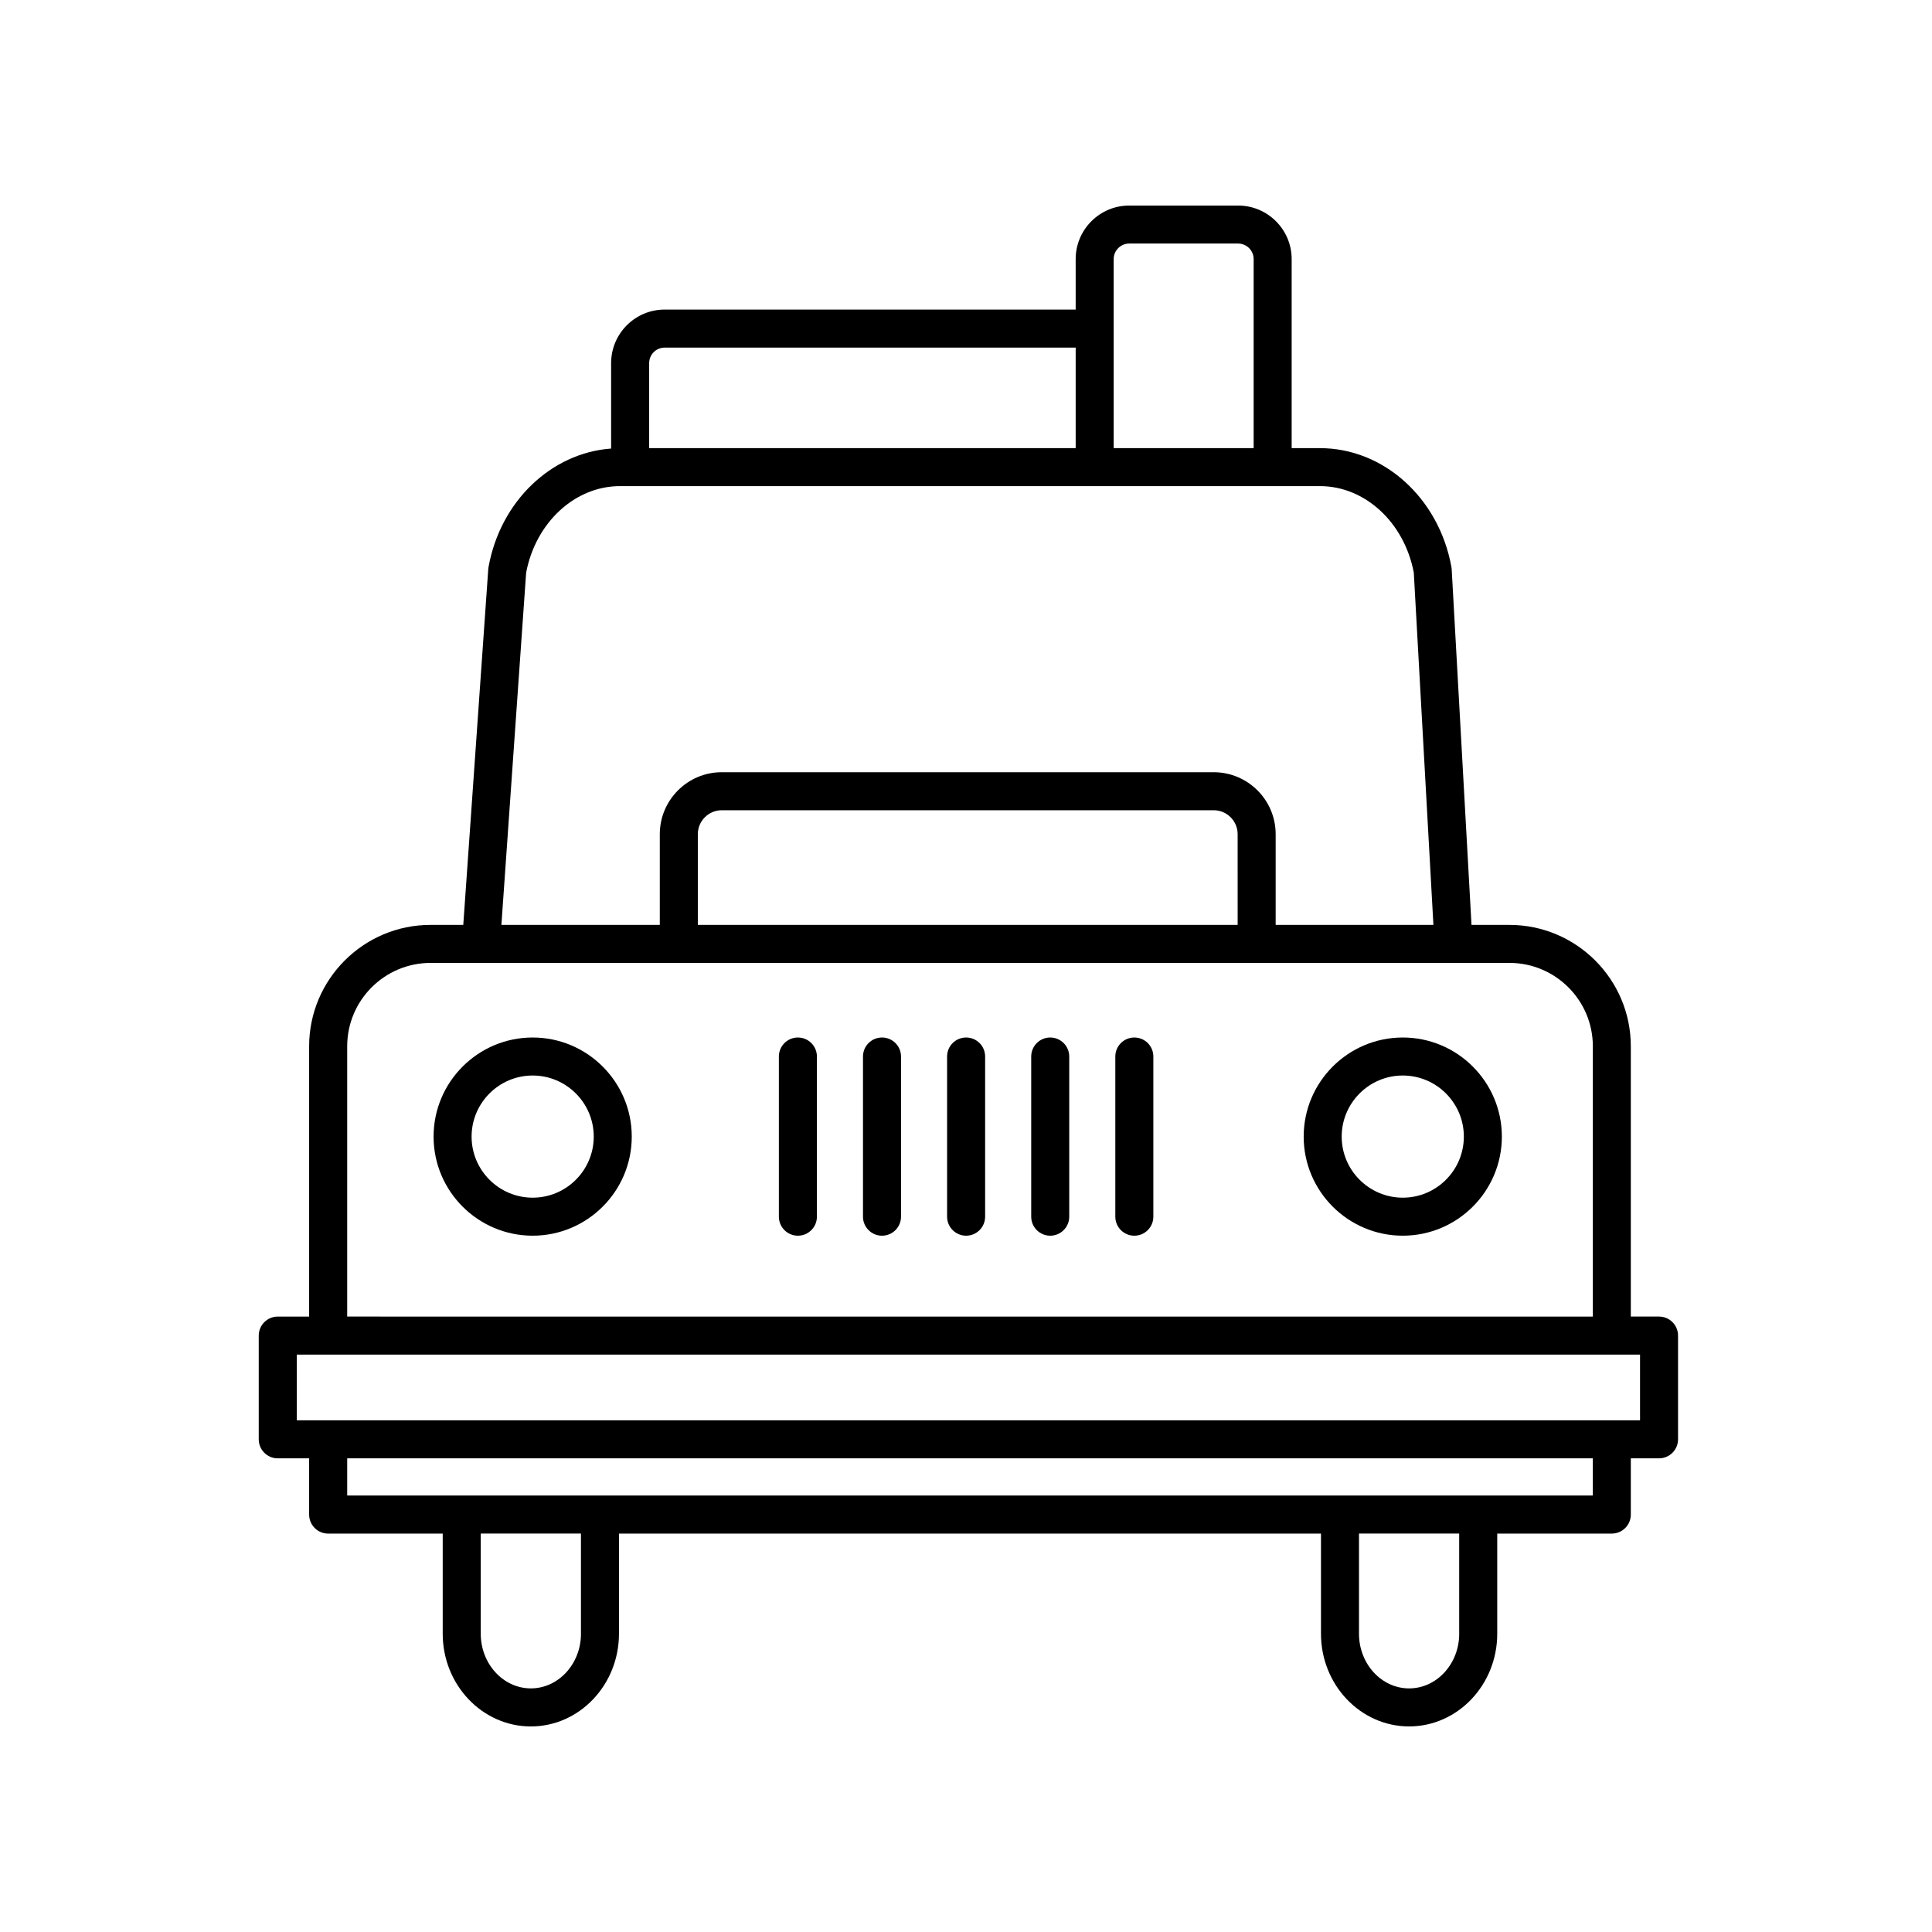
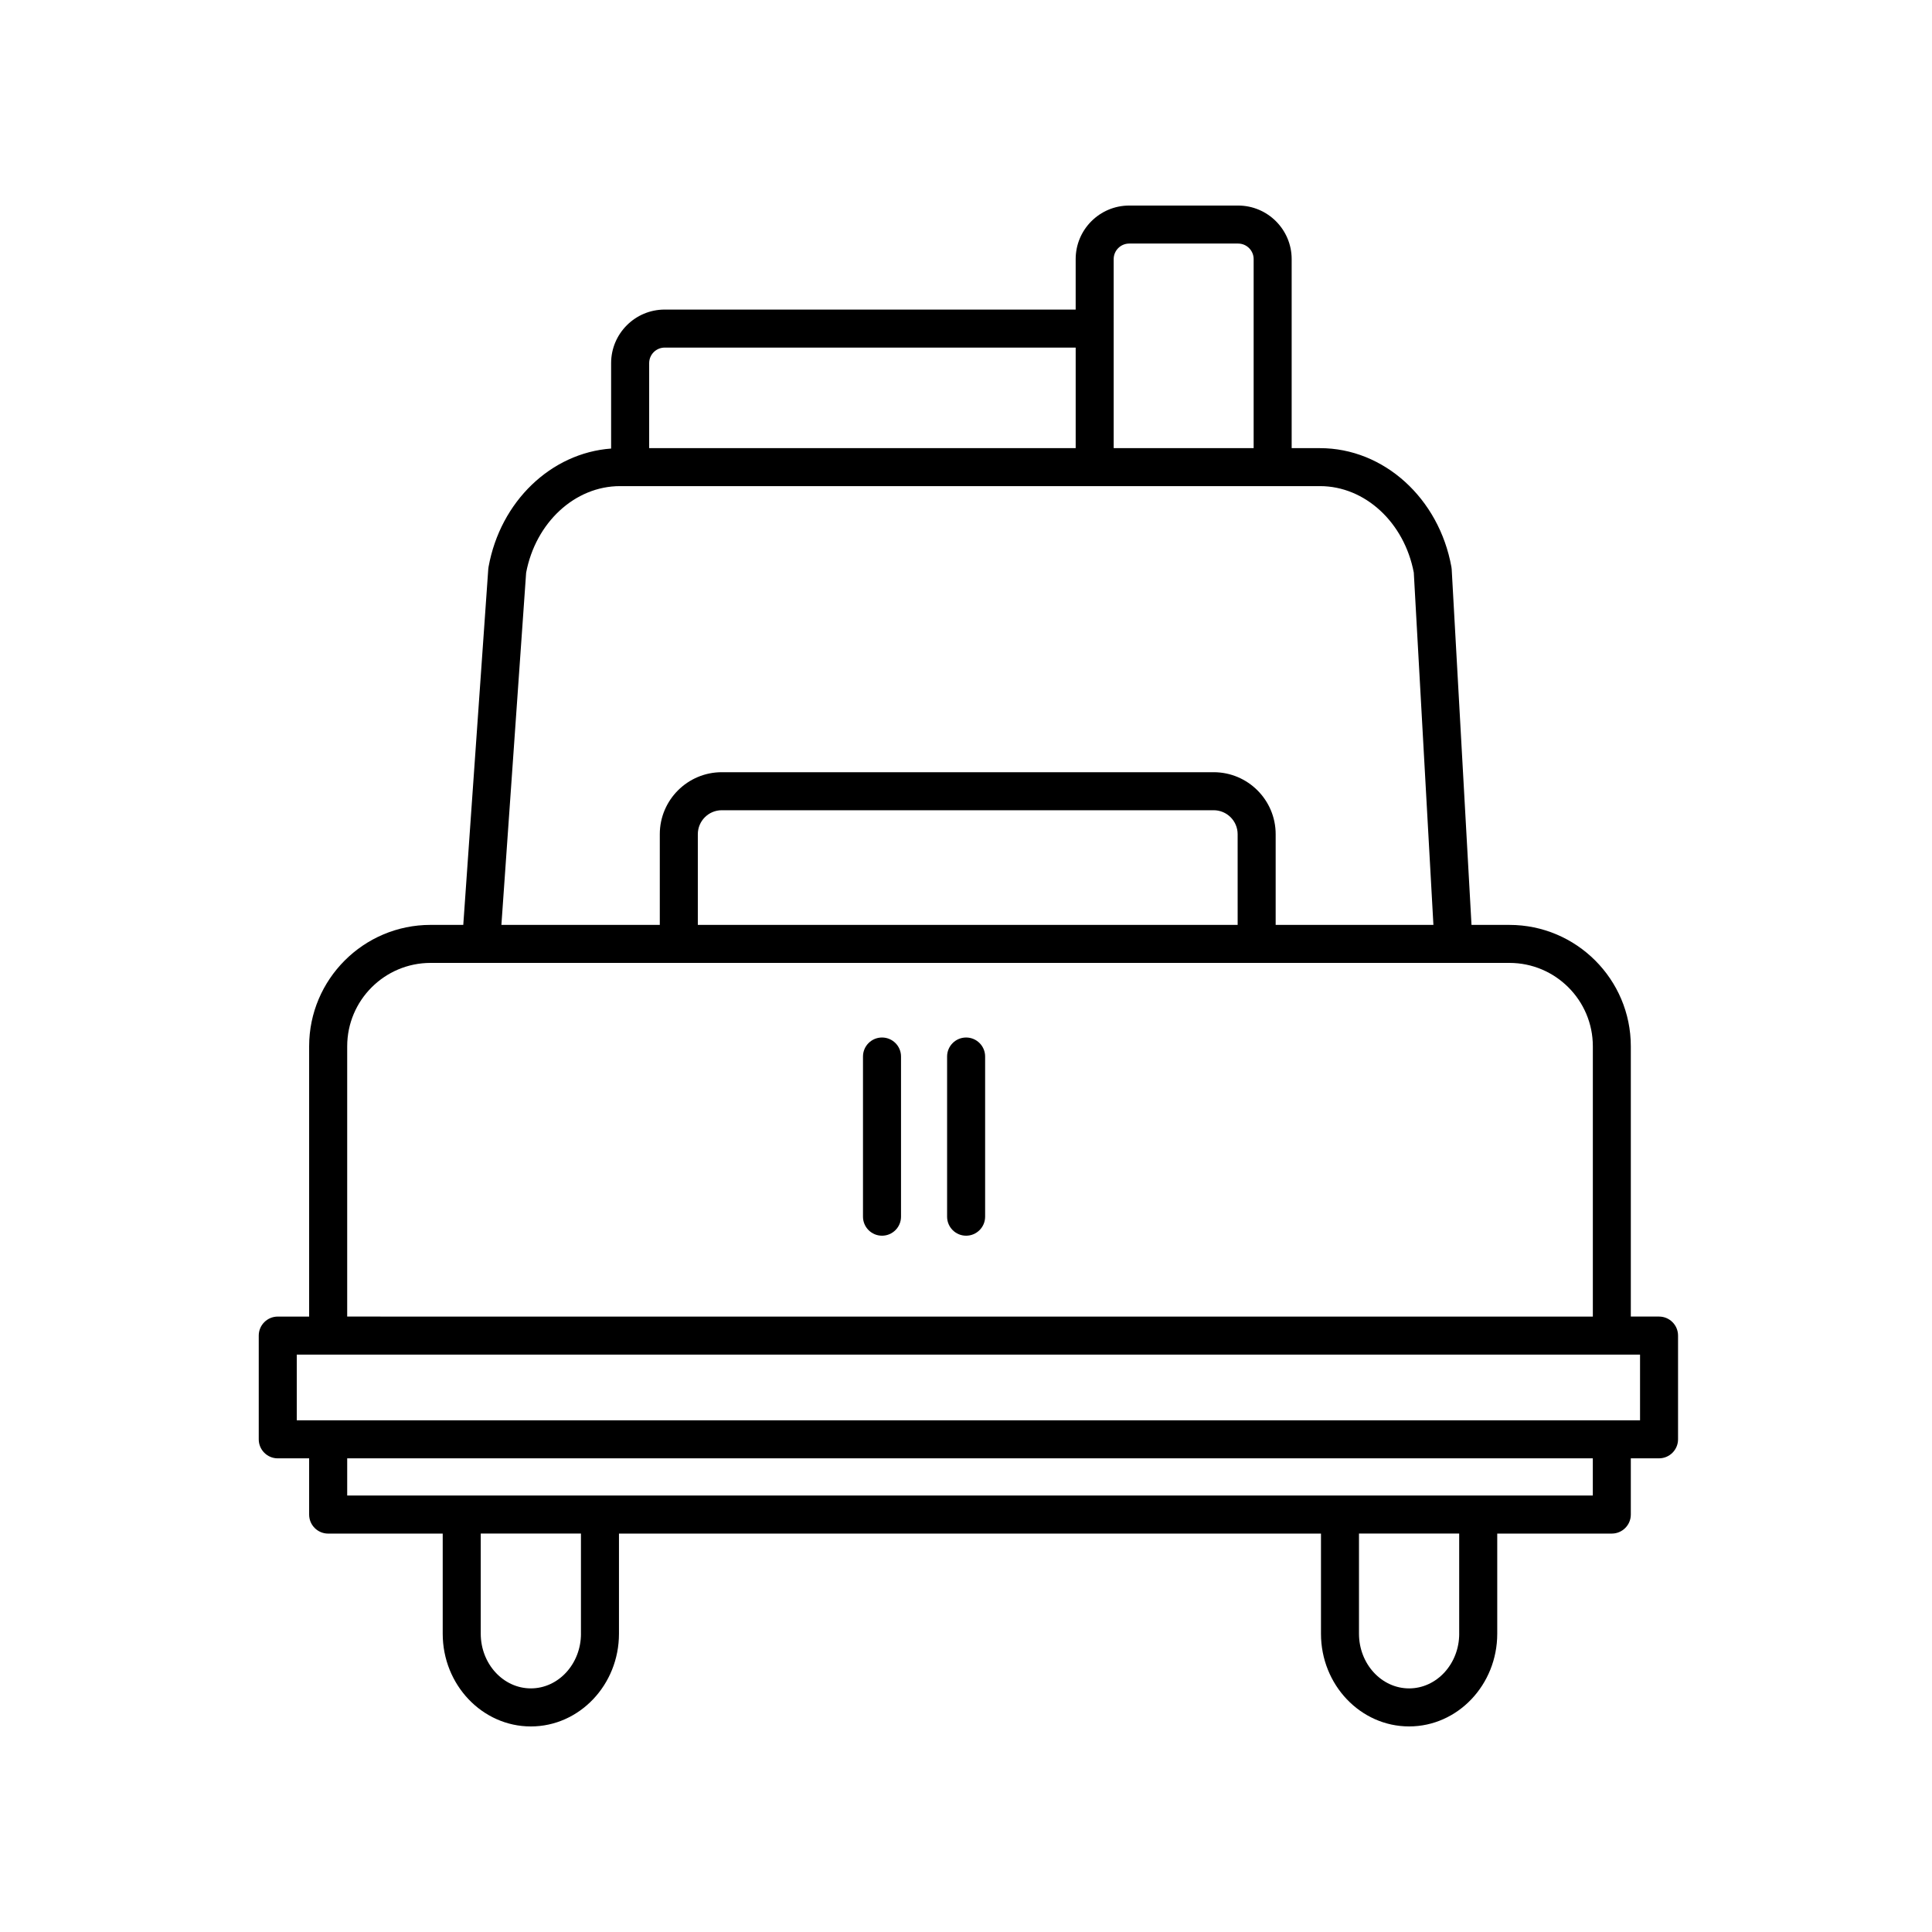
<svg xmlns="http://www.w3.org/2000/svg" fill="#000000" width="800px" height="800px" version="1.1" viewBox="144 144 512 512">
  <g>
-     <path d="m285.16 418.95c-14.48 0-26.258 11.777-26.258 26.262 0 14.48 11.777 26.258 26.258 26.258 14.484 0 26.262-11.777 26.262-26.258 0-14.484-11.777-26.262-26.262-26.262zm0 42.445c-8.922 0-16.184-7.262-16.184-16.184s7.262-16.188 16.184-16.188 16.188 7.262 16.188 16.188c0 8.93-7.262 16.184-16.188 16.184z" />
-     <path d="m515.75 418.95c-14.484 0-26.262 11.777-26.262 26.262 0 14.48 11.777 26.258 26.262 26.258 14.48 0 26.258-11.777 26.258-26.258 0-14.484-11.781-26.262-26.258-26.262zm0 42.445c-8.922 0-16.188-7.262-16.188-16.184s7.262-16.188 16.188-16.188 16.184 7.262 16.184 16.188c-0.004 8.93-7.262 16.184-16.184 16.184z" />
    <path d="m517.43 601.52c12.879 0 23.355-11.023 23.355-24.574v-26.531h30.359c2.781 0 5.039-2.258 5.039-5.039v-14.902h7.477c2.781 0 5.039-2.258 5.039-5.039v-27.492c0-2.781-2.258-5.039-5.039-5.039h-7.477v-71.625c0-17.738-14.43-32.168-32.168-32.168h-10.051l-5.25-94.242c-0.012-0.207-0.035-0.414-0.074-0.613-3.293-18.246-17.945-31.492-34.832-31.492l-7.504-0.004v-50.094c0-7.824-6.367-14.191-14.191-14.191h-28.859c-7.828 0-14.191 6.367-14.191 14.191v13.375h-108.92c-7.824 0-14.191 6.367-14.191 14.191v22.641c-15.887 1.164-29.348 13.984-32.484 31.379-0.035 0.18-0.055 0.363-0.07 0.543l-6.625 94.312h-8.68c-17.738 0-32.168 14.43-32.168 32.168v71.633h-8.316c-2.781 0-5.039 2.258-5.039 5.039v27.492c0 2.781 2.258 5.039 5.039 5.039h8.316v14.902c0 2.781 2.258 5.039 5.039 5.039h30.359v26.531c0 13.551 10.48 24.574 23.355 24.574 12.879 0 23.355-11.023 23.355-24.574v-26.531h186.04v26.531c-0.004 13.547 10.469 24.57 23.352 24.57zm13.277-24.578c0 7.996-5.961 14.5-13.281 14.5s-13.281-6.504-13.281-14.5v-26.531h26.555v26.531zm-91.57-364.28c0-2.273 1.848-4.117 4.117-4.117h28.859c2.266 0 4.117 1.844 4.117 4.117v50.094h-37.09zm-118.99 23.453h108.92v26.641h-113.03v-22.523c0-2.273 1.844-4.117 4.113-4.117zm-36.715 59.66c2.519-13.312 12.938-22.949 24.875-22.949h185.5c11.926 0 22.34 9.617 24.863 22.914l5.199 93.359h-41.805v-24.031c0-9.059-7.367-16.426-16.426-16.426h-130.36c-9.059 0-16.426 7.367-16.426 16.426v24.031h-41.977zm188.56 93.324h-143.06v-24.031c0-3.5 2.848-6.348 6.348-6.348h130.36c3.5 0 6.348 2.848 6.348 6.348zm-235.98 32.176c0-12.184 9.91-22.094 22.094-22.094h285.92c12.184 0 22.094 9.91 22.094 22.094v71.633l-330.11-0.004zm-13.363 81.707h355.98v17.418l-355.98-0.004zm13.363 27.488h330.1v9.863h-330.1zm61.953 46.469c0 7.996-5.961 14.5-13.281 14.5s-13.281-6.504-13.281-14.5v-26.531h26.555v26.531z" />
-     <path d="m355.45 418.95c-2.781 0-5.039 2.258-5.039 5.039v42.445c0 2.781 2.258 5.039 5.039 5.039s5.039-2.258 5.039-5.039v-42.445c0-2.789-2.258-5.039-5.039-5.039z" />
    <path d="m377.74 418.95c-2.781 0-5.039 2.258-5.039 5.039v42.445c0 2.781 2.258 5.039 5.039 5.039s5.039-2.258 5.039-5.039v-42.445c0-2.789-2.258-5.039-5.039-5.039z" />
    <path d="m400.03 418.95c-2.781 0-5.039 2.258-5.039 5.039v42.445c0 2.781 2.258 5.039 5.039 5.039s5.039-2.258 5.039-5.039v-42.445c0-2.789-2.25-5.039-5.039-5.039z" />
-     <path d="m422.32 418.95c-2.781 0-5.039 2.258-5.039 5.039v42.445c0 2.781 2.258 5.039 5.039 5.039s5.039-2.258 5.039-5.039v-42.445c-0.004-2.789-2.262-5.039-5.039-5.039z" />
-     <path d="m444.61 418.95c-2.781 0-5.039 2.258-5.039 5.039v42.445c0 2.781 2.258 5.039 5.039 5.039s5.039-2.258 5.039-5.039v-42.445c0-2.789-2.25-5.039-5.039-5.039z" />
  </g>
</svg>